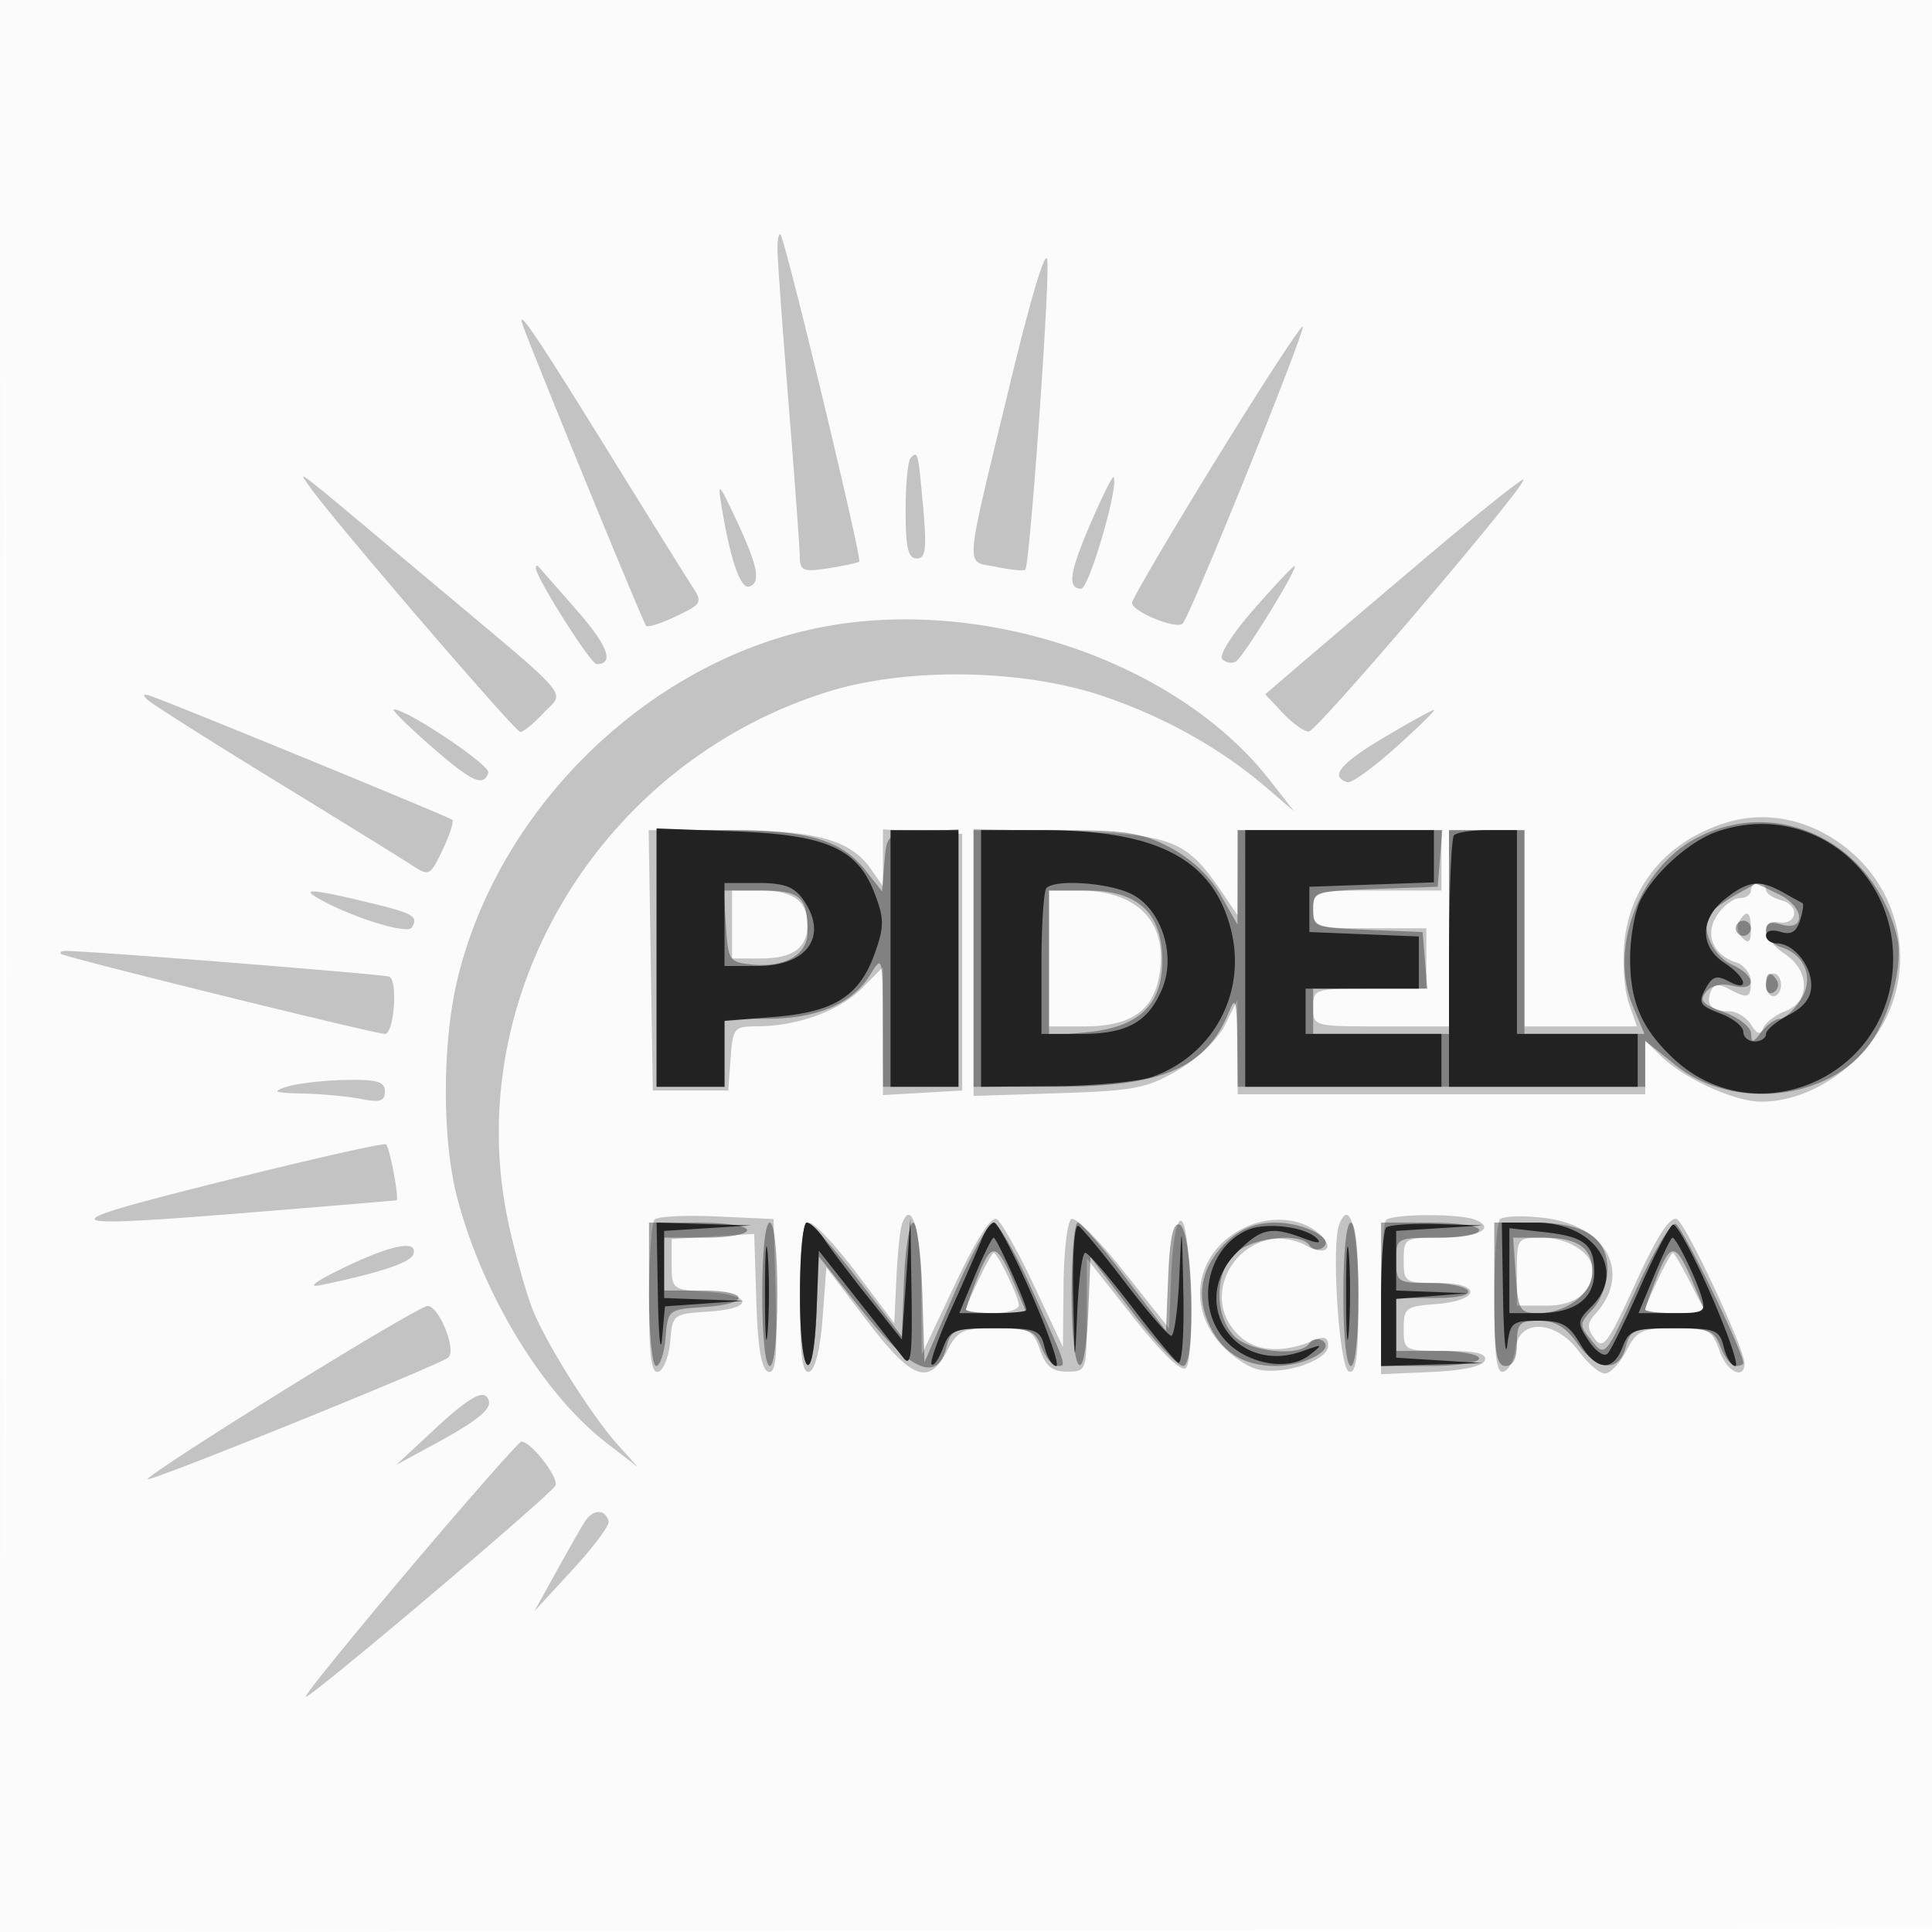
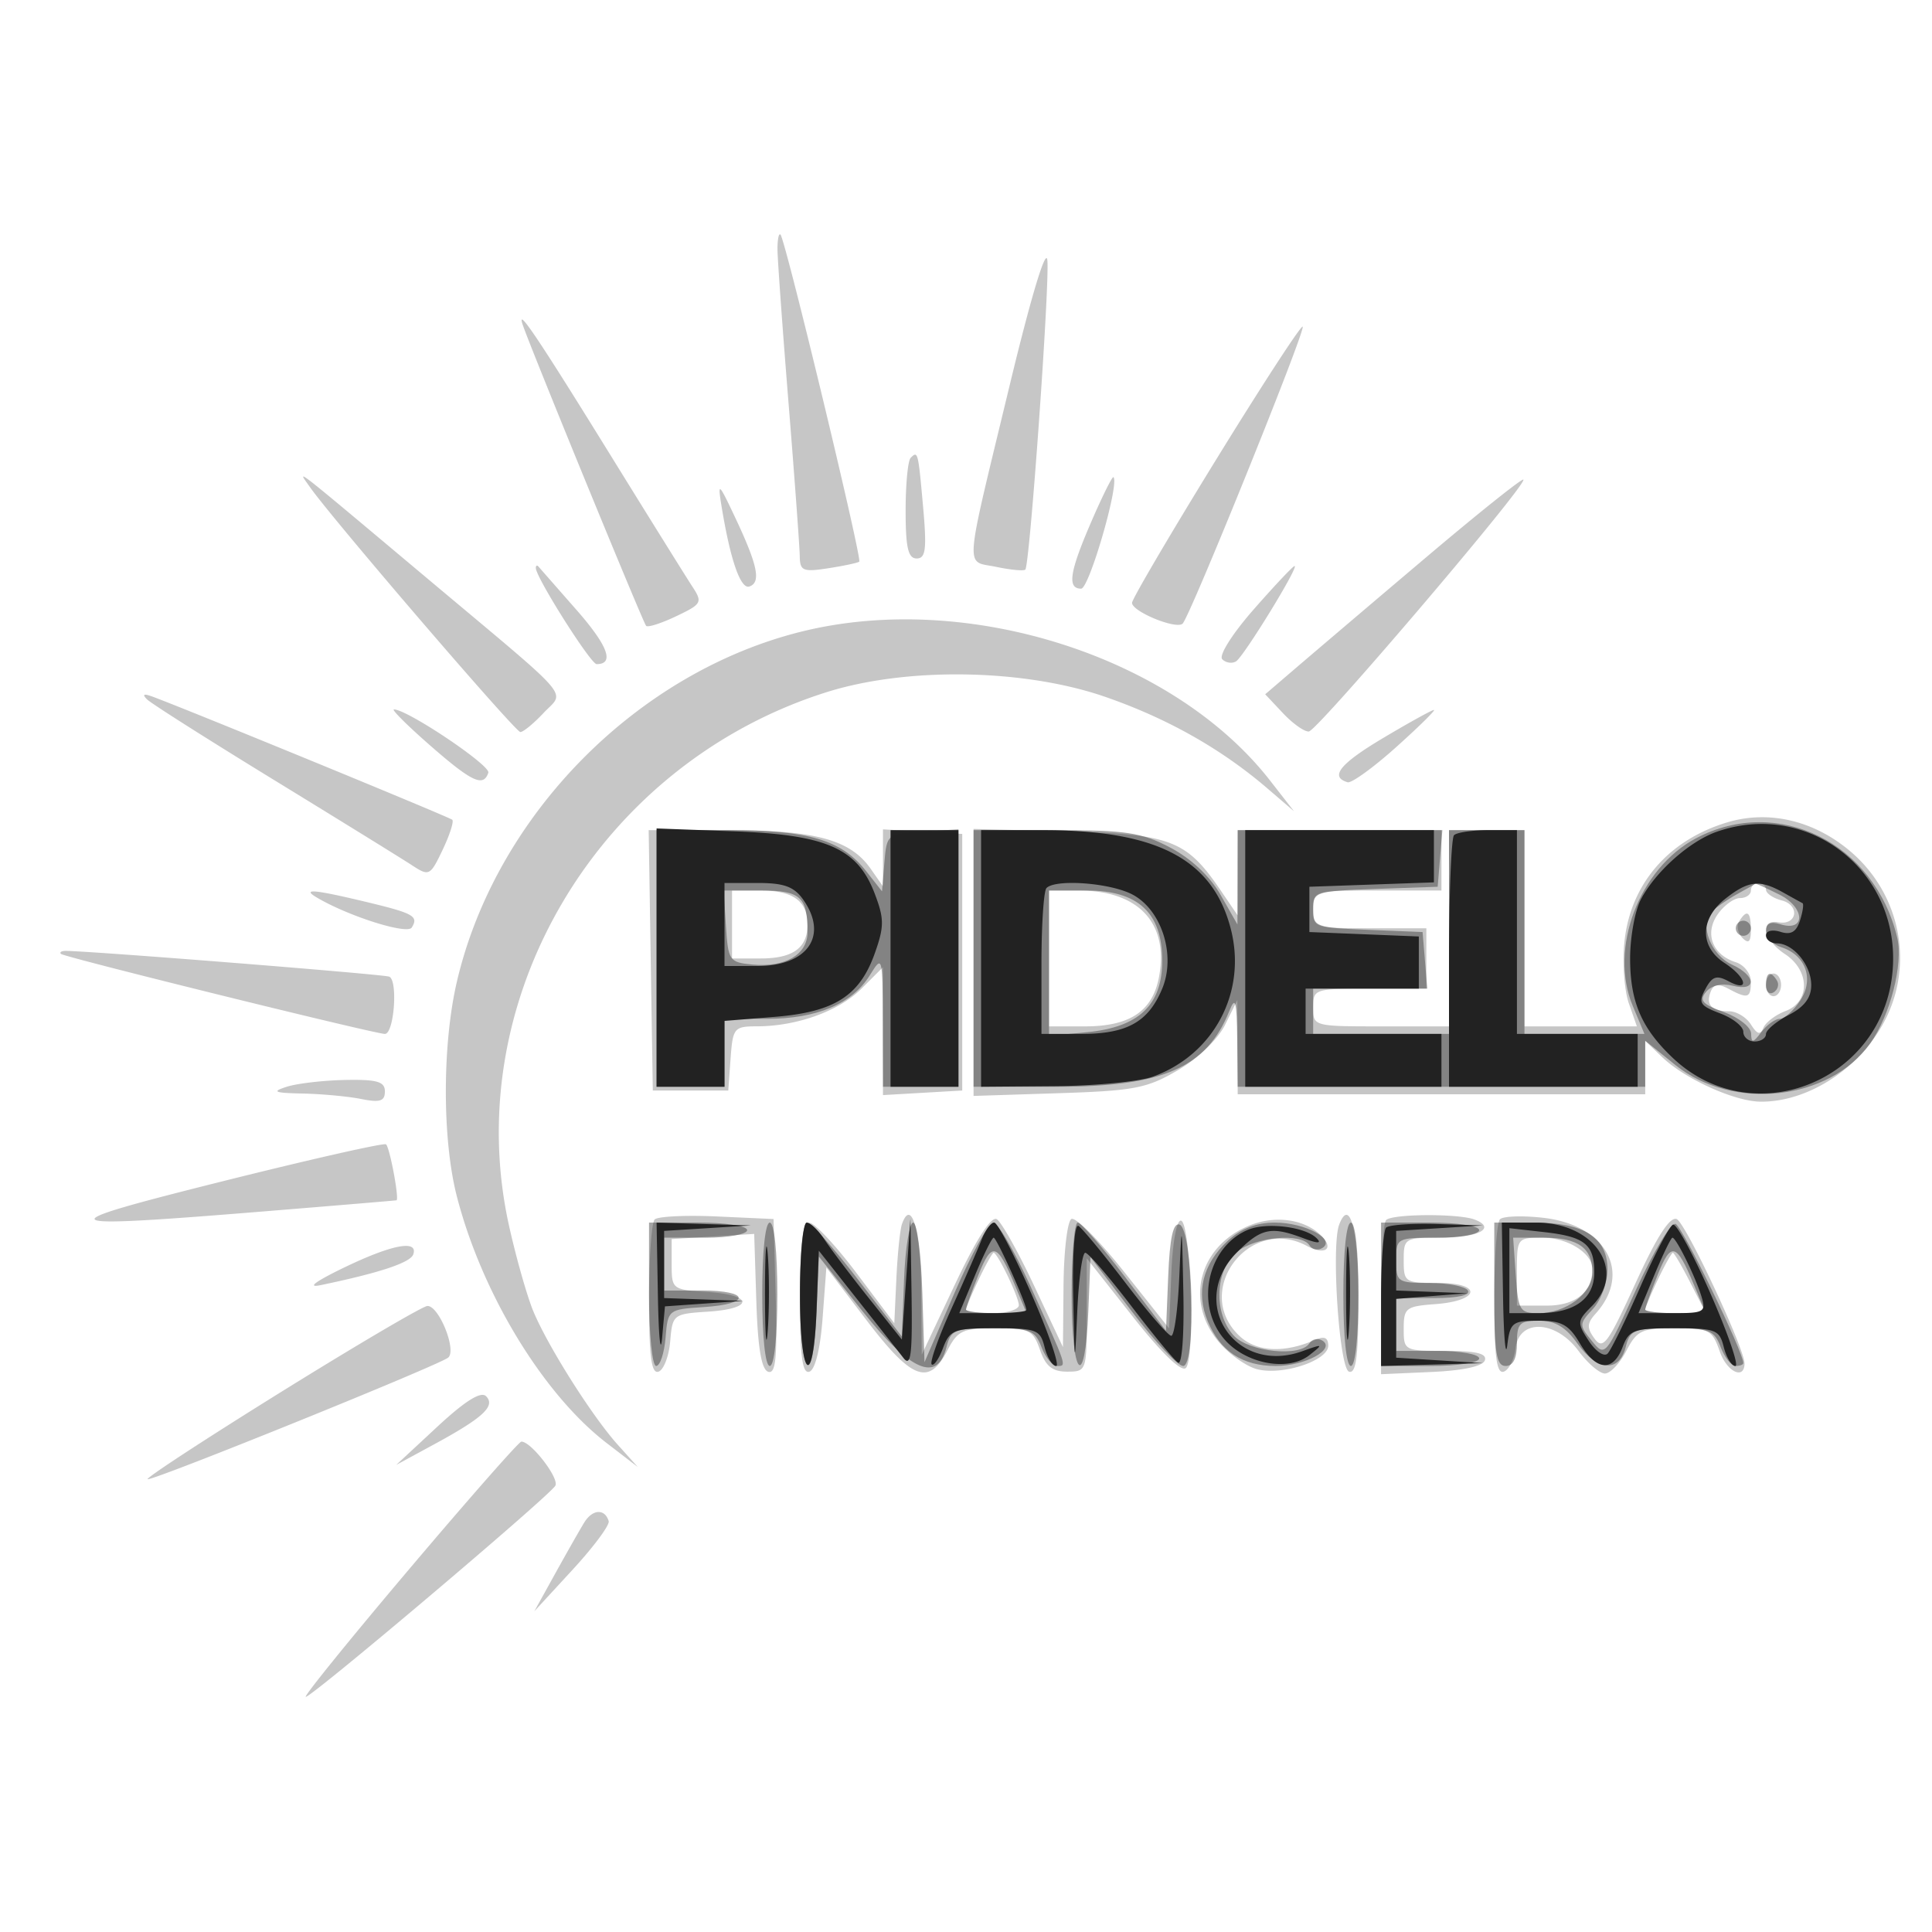
<svg xmlns="http://www.w3.org/2000/svg" width="256" height="256">
-   <path fill="#212121" fill-opacity=".016" fill-rule="evenodd" d="M0 128.004v128.004l128.25-.254 128.25-.254.254-127.75L257.008 0H0zm.485.496c0 70.4.119 99.053.265 63.672s.146-92.98 0-128S.485 58.1.485 128.5" />
  <path fill="#212121" fill-opacity=".255" fill-rule="evenodd" d="M103.021 33.083c.012 1.33.674 10.517 1.472 20.417s1.463 18.984 1.479 20.187c.025 1.961.417 2.127 3.778 1.609 2.063-.319 3.91-.713 4.105-.876.406-.339-9.793-42.691-10.435-43.333-.231-.231-.41.667-.399 1.996M133.799 51c-6.133 25.442-5.968 23.235-1.806 24.111 1.921.405 3.661.569 3.865.364.591-.591 3.235-37.651 2.923-40.975-.169-1.806-2.151 4.759-4.982 16.5M69.25 43c.964 2.915 15.961 39.506 16.365 39.929.226.236 2.023-.339 3.993-1.279 3.392-1.617 3.506-1.828 2.13-3.929-.8-1.222-5.627-8.971-10.727-17.221C71.271 44.744 68.428 40.515 69.25 43m91.864 17.948C155.001 70.877 150 79.396 150 79.879c0 1.163 5.882 3.572 6.707 2.747 1.013-1.013 16.336-38.916 15.906-39.346-.211-.212-5.386 7.739-11.499 17.668m-40.447-.281c-.367.366-.667 3.516-.667 7 0 4.89.333 6.333 1.462 6.333 1.199 0 1.354-1.219.861-6.75-.662-7.416-.694-7.545-1.656-6.583m-79.598 3.876C44.033 68.774 68.28 97 68.951 97c.385 0 1.768-1.136 3.072-2.525 2.834-3.016 4.334-1.268-15.023-17.51-18.855-15.821-17.658-14.888-15.931-12.422m103.573 4.498c-2.925 6.744-3.267 8.959-1.384 8.959 1.065 0 5.097-13.907 4.283-14.775-.142-.151-1.447 2.466-2.899 5.816m44.302 4.828a5536 5536 0 0 0-16.926 14.378l-4.372 3.748 2.351 2.502c1.294 1.377 2.836 2.471 3.427 2.432 1.133-.075 29.033-32.831 28.427-33.375-.193-.174-6.001 4.468-12.907 10.315M95.595 67c1.17 7.191 2.533 11.124 3.711 10.711 1.557-.546 1.095-2.792-1.864-9.078-2.209-4.692-2.368-4.832-1.847-1.633M71 75.262C71 76.504 78.272 88 79.058 88c2.405 0 1.496-2.441-2.676-7.191-2.565-2.92-4.825-5.496-5.023-5.726s-.359-.149-.359.179m95.127 5.482c-2.851 3.251-4.661 6.122-4.17 6.613.478.478 1.3.602 1.827.277 1.02-.631 8.389-12.634 7.756-12.634-.206 0-2.642 2.585-5.413 5.744m-59.615 2.87C84.555 88.922 65.749 107.904 60.557 130c-1.966 8.367-1.974 20.963-.018 28.54 3.319 12.861 11.42 26.191 19.857 32.679l4.104 3.156-2.643-2.938c-3.381-3.758-9.226-12.992-11.173-17.65-.829-1.986-2.282-7.09-3.228-11.341-6.682-30.033 11.834-61.178 42.044-70.722 10.688-3.376 26.237-3.111 37 .63 8.231 2.862 15.357 6.892 21.475 12.146l3.493 3-3.202-4.104c-12.787-16.385-39.89-25.067-61.754-19.782M19.5 92.686c.55.54 8.14 5.355 16.868 10.702s16.926 10.414 18.22 11.262c2.272 1.488 2.412 1.418 4.062-2.042.94-1.97 1.515-3.764 1.279-3.985-.392-.367-36.455-15.171-39.929-16.391-.99-.347-1.16-.193-.5.454m37.464 6.064c5.564 4.867 7.091 5.585 7.74 3.639C65.027 101.42 53.963 94 52.196 94c-.364 0 1.782 2.138 4.768 4.75m126.309-.958c-5.728 3.41-7.122 5.145-4.71 5.861.515.154 3.412-1.941 6.437-4.655s5.275-4.93 5-4.924-3.302 1.679-6.727 3.718m45.57 11.183c-7.854 2.372-12.871 8.265-13.614 15.989-.259 2.697.01 6.284.598 7.97l1.069 3.066H202v-26h-10v26h-9c-8.933 0-9-.019-9-2.5 0-2.444.167-2.5 7.5-2.5h7.5v-8h-7.5c-7.333 0-7.5-.056-7.5-2.5 0-2.471.1-2.5 8.5-2.5h8.5v-8h-27v11.296l-2.25-3.306c-4.539-6.669-6.58-7.455-20.319-7.822L129 109.837v35.379l11.25-.361c10.065-.323 11.735-.646 15.854-3.065 2.657-1.56 5.291-4.096 6.227-5.997l1.623-3.293.023 6.25L164 145h54v-7.078l2.25 2.159c3.01 2.889 9.598 5.87 13.032 5.897 6.612.052 13.755-4.82 16.828-11.478 3.45-7.475 1.408-16.362-4.999-21.753-4.814-4.051-10.772-5.433-16.268-3.772M86.226 127.25l.274 17.25h10l.307-4.25c.293-4.047.461-4.25 3.5-4.256 5.307-.009 10.874-2.021 13.864-5.011l2.829-2.829v16.951l5.25-.303 5.25-.302v-34l-5.25-.302-5.25-.303v7.55l-1.631-2.328c-2.704-3.861-7.334-5.117-18.86-5.117H85.953zM232 118c0 .55-.649 1-1.443 1s-2.123.97-2.953 2.155c-1.775 2.535-.709 5.359 2.395 6.345 1.101.349 2.001 1.504 2.001 2.567 0 2.2-.396 2.327-2.966.951-1.339-.717-1.977-.608-2.365.403-.664 1.729.143 2.579 2.448 2.579.981 0 2.282.787 2.891 1.75.838 1.323 1.242 1.429 1.655.435.301-.723 1.625-1.724 2.942-2.225 3.281-1.247 3.224-5.371-.105-7.552-2.808-1.84-3.379-4.653-.854-4.202 2.474.442 2.901-2.25.459-2.889-1.158-.303-2.105-.948-2.105-1.434 0-.485-.45-.883-1-.883s-1 .45-1 1m-189.962.961c4.239 2.483 11.928 4.903 12.522 3.942.936-1.514.257-1.89-6.21-3.434-6.813-1.628-8.45-1.759-6.312-.508M97 122.5v4.5h3.8c4.271 0 6.2-1.4 6.2-4.5s-1.929-4.5-6.2-4.5H97zm42 4.5v9h4.777c5.937 0 8.947-2.011 9.797-6.545 1.336-7.117-2.687-11.455-10.621-11.455H139zm91.446-4.913c-.369.598-.171 1.588.441 2.2.817.817 1.113.528 1.113-1.087q0-3.623-1.554-1.113M8.083 126.401C8.532 126.834 49.697 137 50.998 137c1.227 0 1.758-7.159.563-7.591-.892-.322-39.692-3.409-42.849-3.409-.575 0-.858.181-.629.401M234 130.5c0 .825.45 1.5 1 1.5s1-.675 1-1.5-.45-1.5-1-1.5-1 .675-1 1.5M38 144c-2.058.659-1.681.818 2.125.9 2.544.055 6.031.381 7.75.725 2.474.495 3.125.287 3.125-1 0-1.306-1.03-1.605-5.25-1.525-2.888.055-6.375.46-7.75.9m-8.5 12.526c-23.722 5.937-23.186 6.325 5.5 3.988 9.625-.784 17.522-1.446 17.549-1.47.356-.319-.943-7.159-1.409-7.418-.352-.195-10.09 2.01-21.64 4.9m57.244 5.063c-.409.409-.744 5.207-.744 10.661 0 7.486.306 9.816 1.25 9.506.688-.226 1.388-2.04 1.557-4.031.302-3.552.395-3.626 5-3.923 6.105-.393 6.065-2.214-.057-2.607-4.662-.299-4.75-.367-4.75-3.657v-3.353l5.467-.342 5.468-.343.282 8.919c.196 6.174.679 9.05 1.569 9.345 1.005.333 1.223-1.835 1-9.904l-.286-10.331-7.506-.342c-4.128-.189-7.84-.008-8.25.402m32.774.598c-.257.722-.591 3.977-.743 7.232l-.275 5.92-5-6.645c-2.75-3.654-5.562-6.655-6.25-6.669-.919-.018-1.25 2.645-1.25 10.058 0 7.62.305 9.983 1.25 9.672.763-.251 1.445-3.023 1.75-7.11l.5-6.698 5.349 7.027c5.959 7.828 8.239 8.69 10.651 4.026 1.402-2.711 2.021-3 6.428-3 4.472 0 4.959.238 5.879 2.875.756 2.171 1.638 2.875 3.597 2.875 2.564 0 2.596-.092 2.596-7.511v-7.511l6.1 7.736c3.806 4.828 6.453 7.383 7.039 6.797 1.24-1.24.652-19.201-.639-19.517-.578-.141-1.124 2.821-1.294 7.016l-.294 7.26-5.996-7.544c-3.297-4.15-6.427-7.278-6.956-6.952-.528.327-.994 4.28-1.036 8.785l-.076 8.191-3.817-8.125c-2.1-4.469-4.327-8.44-4.95-8.825-.726-.449-2.713 2.646-5.537 8.625l-4.405 9.325-.07-8.691c-.062-7.824-1.321-12.078-2.551-8.622m45.86.274c-6.551 2.801-8.375 10.013-3.881 15.353 1.373 1.632 3.669 3.262 5.101 3.621 3.383.849 9.402-1.148 9.402-3.12 0-1.079-.515-1.305-1.75-.77-4.112 1.785-7.751 1.598-10-.512-6.303-5.914 1.246-16.049 8.901-11.952 2.515 1.346 3.73.341 1.789-1.481-2.267-2.128-6.162-2.592-9.562-1.139m12.074-.195c-1.076 2.803.007 19.059 1.298 19.487.944.312 1.25-2.037 1.25-9.611 0-9.12-1.141-13.543-2.548-9.876m6.215-.599c-.367.366-.667 5.112-.667 10.545v9.879l6.67-.295c4.223-.188 6.822-.755 7.084-1.546.297-.9-1.15-1.25-5.171-1.25-5.512 0-5.583-.037-5.583-2.943 0-2.737.291-2.963 4.172-3.25 5.967-.439 6.313-2.807.411-2.807-4.426 0-4.583-.103-4.583-3 0-2.929.118-3 4.941-3 4.988 0 7.378-1.28 4.471-2.395-2.128-.817-10.913-.771-11.745.062m15.083-.101c-.412.422-.75 5.23-.75 10.684 0 7.486.306 9.816 1.25 9.506.688-.226 1.392-1.613 1.566-3.083.468-3.951 5.32-3.761 8.342.327 1.22 1.65 2.797 3 3.504 3 .708 0 1.985-1.35 2.838-3 1.402-2.711 2.021-3 6.428-3 4.551 0 4.948.206 5.954 3.09.931 2.672 3.249 3.802 3.278 1.598.026-1.97-7.818-18.681-8.99-19.152-.903-.363-2.658 2.373-5.468 8.526-3.645 7.979-4.291 8.853-5.412 7.319-1.042-1.424-1.016-2.028.14-3.311 4.876-5.413 1.419-11.749-6.93-12.701-2.75-.314-5.338-.225-5.75.197M201 168.5v4.5h3.965c3.809 0 6.035-1.793 6.035-4.863 0-2.076-3.274-4.137-6.571-4.137-3.397 0-3.429.042-3.429 4.5m-155.5-.496c-3.751 1.817-4.876 2.672-3 2.281 7.82-1.626 11.9-2.984 12.266-4.083.658-1.975-2.892-1.284-9.266 1.802m84.185 1.53c-.927 1.944-1.685 3.744-1.685 4s1.575.466 3.5.466 3.5-.472 3.5-1.05c0-1.078-2.822-6.95-3.34-6.95-.159 0-1.048 1.59-1.975 3.534m90 0c-.927 1.944-1.685 3.744-1.685 4s1.809.466 4.02.466h4.021L224 170c-1.122-2.2-2.173-4-2.335-4s-1.053 1.59-1.98 3.534M37.078 184.548c-10.132 6.298-18.007 11.454-17.5 11.457 1.257.007 38.696-15.151 39.816-16.12 1.146-.991-1.245-6.902-2.765-6.837-.621.026-9.419 5.201-19.551 11.5m20.867 4.501-5.445 5.059 5-2.713c6.517-3.536 8.2-5.095 6.903-6.392-.683-.683-2.785.635-6.458 4.046m-3.604 18.724c-7.788 9.2-14.013 16.877-13.833 17.061.384.392 32.142-26.459 33.07-27.961.588-.95-3.223-5.901-4.502-5.85-.317.013-6.948 7.551-14.735 16.75m23.07-6.026c-.591.964-2.319 4.003-3.842 6.753l-2.767 5 5.065-5.5c2.786-3.025 4.94-5.922 4.786-6.437-.503-1.695-2.149-1.601-3.242.184" />
  <path fill="#212121" fill-opacity=".406" fill-rule="evenodd" d="M224.748 111.069c-7.555 3.988-11.577 14.618-8.405 22.21l1.555 3.721H202v-27h-10v27h-18v-6h15.121l-.311-3.75-.31-3.75-7.25-.294c-6.918-.28-7.25-.404-7.25-2.709 0-2.336.274-2.426 8.25-2.707l8.25-.29.31-3.75.311-3.75H164l-.016 6.25-.017 6.25-2.233-3.925c-1.393-2.447-3.894-4.801-6.641-6.25-3.828-2.019-5.833-2.325-15.25-2.325H129v34h11.04c14.061 0 19.861-2.544 22.844-10.021.817-2.048 1-1.393 1.053 3.771L164 144h54v-6.094l4.026 3.235c7.605 6.111 20.403 4.683 25.786-2.878 2.648-3.718 4.398-10.537 3.588-13.976-2.97-12.591-15.792-18.951-26.652-13.218M87 127v17h9v-9h5.599c6.625 0 11.3-1.972 13.646-5.756 1.683-2.713 1.702-2.645 1.728 6.006L117 144h10v-34.11l-4.75.305c-4.717.303-4.752.331-5.064 4.109l-.313 3.804-2.104-2.675c-3.255-4.137-7.604-5.433-18.237-5.433H87zm143.166-8.518c-1.284.708-2.804 1.756-3.377 2.329-1.649 1.649-.08 5.735 2.687 6.996 3.251 1.482 3.357 3.619.138 2.811-1.47-.369-2.833-.059-3.552.808-.949 1.142-.501 1.647 2.385 2.691 1.954.707 3.567 1.982 3.585 2.834.027 1.303.243 1.271 1.36-.201.731-.963 1.831-1.75 2.445-1.75s1.834-1.095 2.711-2.433c1.868-2.85.722-6.029-2.547-7.067-1.101-.349-2.001-1.31-2.001-2.135 0-1.013.61-1.306 1.882-.903 3.403 1.081 3.332-2.209-.086-3.914-1.707-.851-3.147-1.504-3.2-1.45s-1.146.677-2.43 1.384M96.195 122.75c.291 4.539.447 4.764 3.509 5.06 4.31.417 7.296-1.328 7.296-4.263 0-4.718-.921-5.547-6.162-5.547H95.89zM139 127.627v9.627l5.033-.483c6.889-.662 9.967-3.593 9.967-9.491 0-6.309-3.187-9.28-9.955-9.28H139zM230 123c0 .55.45 1 1 1s1-.45 1-1-.45-1-1-1-1 .45-1 1m4 7.559c0 .857.457 1.276 1.016.931.559-.346.758-1.047.441-1.559-.857-1.387-1.457-1.129-1.457.628M86 171.5c0 5.26.419 9.5.94 9.5.516 0 1.079-1.687 1.25-3.75.307-3.714.356-3.753 5.06-4.055C99.566 172.79 99.362 171 93 171h-5v-7h5.5c3.025 0 5.5-.45 5.5-1 0-.564-2.833-1-6.5-1H86zm15 0c0 5.667.404 9.5 1 9.5s1-3.833 1-9.5-.404-9.5-1-9.5-1 3.833-1 9.5m5 0c0 11.143 1.773 12.95 2.206 2.25l.294-7.25 5.793 7.25c6.385 7.992 9.924 9.504 11.118 4.75.574-2.288 1.094-2.5 6.133-2.5 4.952 0 5.601.251 6.456 2.5.523 1.375 1.46 2.5 2.082 2.5 1.289 0 1.384.282-3.624-10.75-2.059-4.537-4.243-8.243-4.851-8.235-.609.009-2.907 4.171-5.107 9.25l-4 9.235-.288-9.25c-.158-5.088-.701-9.25-1.207-9.25s-1.052 3.397-1.213 7.548l-.292 7.549-5.805-7.549c-3.192-4.151-6.23-7.548-6.75-7.548-.527 0-.945 4.199-.945 9.5m36 0c0 11.118 1.771 12.96 2.206 2.293l.294-7.206 5.49 7.206c3.019 3.964 6.073 7.207 6.787 7.207 1.766 0 1.299-18.147-.482-18.737-.848-.282-1.292 1.741-1.5 6.841l-.295 7.24-5.446-7.172c-2.995-3.945-5.808-7.172-6.25-7.172s-.804 4.275-.804 9.5m20.686-7.085c-3.318 3.075-4.251 6.807-2.661 10.644 1.651 3.987 4.613 5.941 9.006 5.941 3.9 0 8.014-2.236 6.19-3.364-.596-.368-1.365-.211-1.711.348-1.159 1.875-8.065 1.165-10.055-1.034-2.687-2.969-2.45-8.726.456-11.079 2.467-1.998 8.557-2.54 9.599-.855.346.559 1.115.716 1.711.348 1.841-1.138-2.306-3.364-6.266-3.364-2.487 0-4.5.775-6.269 2.415M178 171.5c0 5.667.404 9.5 1 9.5s1-3.833 1-9.5-.404-9.5-1-9.5-1 3.833-1 9.5m5 0v9.5h6.5c3.667 0 6.5-.436 6.5-1 0-.55-2.475-1-5.5-1H185v-7h5.059c3.118 0 4.822-.384 4.441-1-.34-.55-2.616-1-5.059-1-4.268 0-4.441-.117-4.441-3 0-2.97.056-3 5.5-3 3.025 0 5.5-.45 5.5-1 0-.564-2.833-1-6.5-1H183zm15 0c0 7.778.272 9.5 1.5 9.5q1.5 0 1.5-3c0-2.651.341-3 2.932-3 2.116 0 3.526.835 5.068 3 2.631 3.695 5.552 3.923 6.411.5.574-2.288 1.094-2.5 6.133-2.5 4.952 0 5.601.251 6.456 2.5.523 1.375 1.412 2.5 1.975 2.5s1.025-.172 1.025-.383c0-1.499-8.104-18.152-8.975-18.442-.603-.201-2.95 3.692-5.215 8.65-4.087 8.948-4.131 9-5.889 6.846-1.699-2.084-1.693-2.254.154-4.235 1.059-1.136 1.925-3.473 1.925-5.194 0-4.278-3.06-6.242-9.723-6.242H198zm2.847-2.501c.323 4.672.523 5.001 3.027 5.001 3.635 0 7.126-2.624 7.126-5.357 0-3.286-1.885-4.643-6.45-4.644h-4.05zm-71.212-.044c-.899 2.247-1.635 4.301-1.635 4.565s1.806.48 4.013.48h4.014l-1.566-3.75c-2.335-5.593-3.032-5.78-4.826-1.295m90 0c-.899 2.247-1.635 4.301-1.635 4.565s1.806.48 4.013.48h4.014l-1.566-3.75c-2.335-5.593-3.032-5.78-4.826-1.295" />
  <path fill="#212121" fill-opacity=".982" fill-rule="evenodd" d="M227.5 110.204c-3.622 1.262-8.165 5.313-10.089 8.996-.776 1.486-1.411 4.995-1.411 7.8 0 5.741 1.51 9.259 5.661 13.186 10.572 10.003 27.904 3.109 29.122-11.584 1.083-13.056-11.067-22.657-23.283-18.398M87 126.887V144h9v-8.726l6.62-.532c7.946-.637 11.295-2.768 13.31-8.467 1.243-3.518 1.239-4.543-.027-7.869-2.28-5.993-6.36-7.798-18.646-8.253L87 109.773zm31 .113v17h9v-34h-9zm12 0v17l9.75-.076c5.363-.042 11.214-.607 13.003-1.256 8.152-2.957 12.515-11.28 10.311-19.668-2.403-9.146-9.739-13-24.746-13H130zm35 0v17h26v-7h-18v-6h15v-6.912l-7.25-.294-7.25-.294v-6l8.25-.29 8.25-.291V110h-25zm27.667-16.333c-.367.366-.667 8.016-.667 17V144h25v-7h-16v-27h-3.833c-2.109 0-4.134.3-4.5.667M96 122.5v5.5h4.345c6.671 0 9.447-3.996 6.098-8.777-1.211-1.73-2.542-2.223-6-2.223H96zm42.667-4.833c-.367.366-.667 4.866-.667 10V137h5.277c6.07 0 8.893-1.582 10.728-6.012 1.838-4.437-.091-10.464-3.994-12.482-2.954-1.528-10.125-2.058-11.344-.839m89.968 1.406c-3.389 2.665-3.447 6.349-.135 8.519 2.95 1.933 3.402 3.961.542 2.43-1.588-.849-2.168-.655-3.068 1.027-.978 1.826-.745 2.211 1.958 3.231 1.687.637 3.068 1.735 3.068 2.439 0 .705.675 1.281 1.5 1.281s1.5-.438 1.5-.974 1.35-1.673 3-2.526c2.071-1.071 3-2.296 3-3.954 0-2.67-2.371-5.546-4.571-5.546-.786 0-1.429-.48-1.429-1.067 0-.598.845-.8 1.919-.459 1.387.44 2.106.022 2.592-1.508.369-1.164.518-2.195.33-2.291a196 196 0 0 1-2.577-1.425c-3.102-1.734-4.582-1.574-7.629.823M87.175 171.75c.096 5.363.346 7.86.555 5.55l.38-4.199 5.195-.366 5.195-.365-5.25-.185L88 172v-8.9l5.75-.361 5.75-.361-6.25-.189L87 162zm14.19-.25c.003 5.5.171 7.622.373 4.716.203-2.905.201-7.405-.004-10s-.371-.216-.369 5.284m4.635 0c0 11.363 1.787 12.87 2.208 1.862l.292-7.637 5 6.331c2.75 3.483 5.548 7.032 6.218 7.888.978 1.249 1.188-.418 1.067-8.444l-.152-10-.566 8-.567 8-4.384-5.5c-2.411-3.025-5.051-6.512-5.865-7.75s-1.879-2.25-2.366-2.25-.885 4.275-.885 9.5m24.071-7.25c-.484 1.238-2.283 5.352-3.998 9.144s-2.896 7.116-2.624 7.389c.272.272.946-.693 1.498-2.144.928-2.442 1.446-2.639 6.92-2.639 5.477 0 5.963.186 6.544 2.5.345 1.375 1.035 2.5 1.534 2.5s-.965-4.275-3.253-9.5-4.516-9.5-4.951-9.5-1.186 1.012-1.67 2.25m12.13 7.441c.197 9.609.208 9.651.542 2.059.188-4.262.664-7.75 1.059-7.75s3.122 3.152 6.06 7.004 5.745 7.253 6.24 7.559c.512.317.812-3.654.697-9.254-.197-9.609-.208-9.651-.542-2.059-.188 4.262-.664 7.75-1.059 7.75s-3.122-3.152-6.06-7.004-5.745-7.253-6.24-7.559c-.512-.317-.812 3.654-.697 9.254m23.156-8.737c-5.4 2.274-7.049 9.987-3.107 14.524 2.831 3.259 8.444 4.3 11.25 2.088 1.894-1.494 1.843-1.521-.961-.516-8.898 3.189-15.252-6.491-8.616-13.127 3.188-3.188 4.505-3.467 8.762-1.86 1.918.724 2.486.73 1.784.019-1.513-1.533-6.644-2.168-9.112-1.128m13.008 8.546c.003 5.5.171 7.622.373 4.716.203-2.905.201-7.405-.004-10s-.371-.216-.369 5.284m5.302-8.833c-.367.366-.667 4.641-.667 9.5V181l6.75-.189 6.75-.189-5.75-.361-5.75-.361v-7.79l4.75-.375 4.75-.375-4.75-.18L185 171v-7.9l5.75-.361 5.75-.361-6.083-.189c-3.346-.104-6.384.111-6.75.478m15.493 9.083c.088 5.363.342 8.287.563 6.5.374-3.012.676-3.25 4.125-3.25 3.074 0 4.029.522 5.493 3 2.159 3.654 4.385 3.851 5.659.5.866-2.278 1.476-2.5 6.867-2.5 5.477 0 5.963.186 6.544 2.5.345 1.375 1.035 2.5 1.534 2.5s-.966-4.277-3.255-9.505c-2.29-5.227-4.54-9.378-5.002-9.224s-2.414 3.868-4.34 8.254-3.875 8.361-4.331 8.832-1.579-.285-2.493-1.681c-1.578-2.407-1.557-2.643.407-4.607 4.66-4.66.385-11.069-7.386-11.069H199zm.84-3.38V174h3.809c4.829 0 7.441-1.897 7.441-5.403 0-3.718-1.265-4.732-6.663-5.34L200 162.74zm-70.811.63-2.078 5h4.444c2.445 0 4.445-.188 4.445-.417 0-.855-3.945-9.583-4.331-9.583-.221 0-1.337 2.25-2.48 5m90 0-2.078 5h4.512c4.218 0 4.467-.147 3.818-2.25-.815-2.642-3.342-7.75-3.833-7.75-.188 0-1.276 2.25-2.419 5" />
</svg>